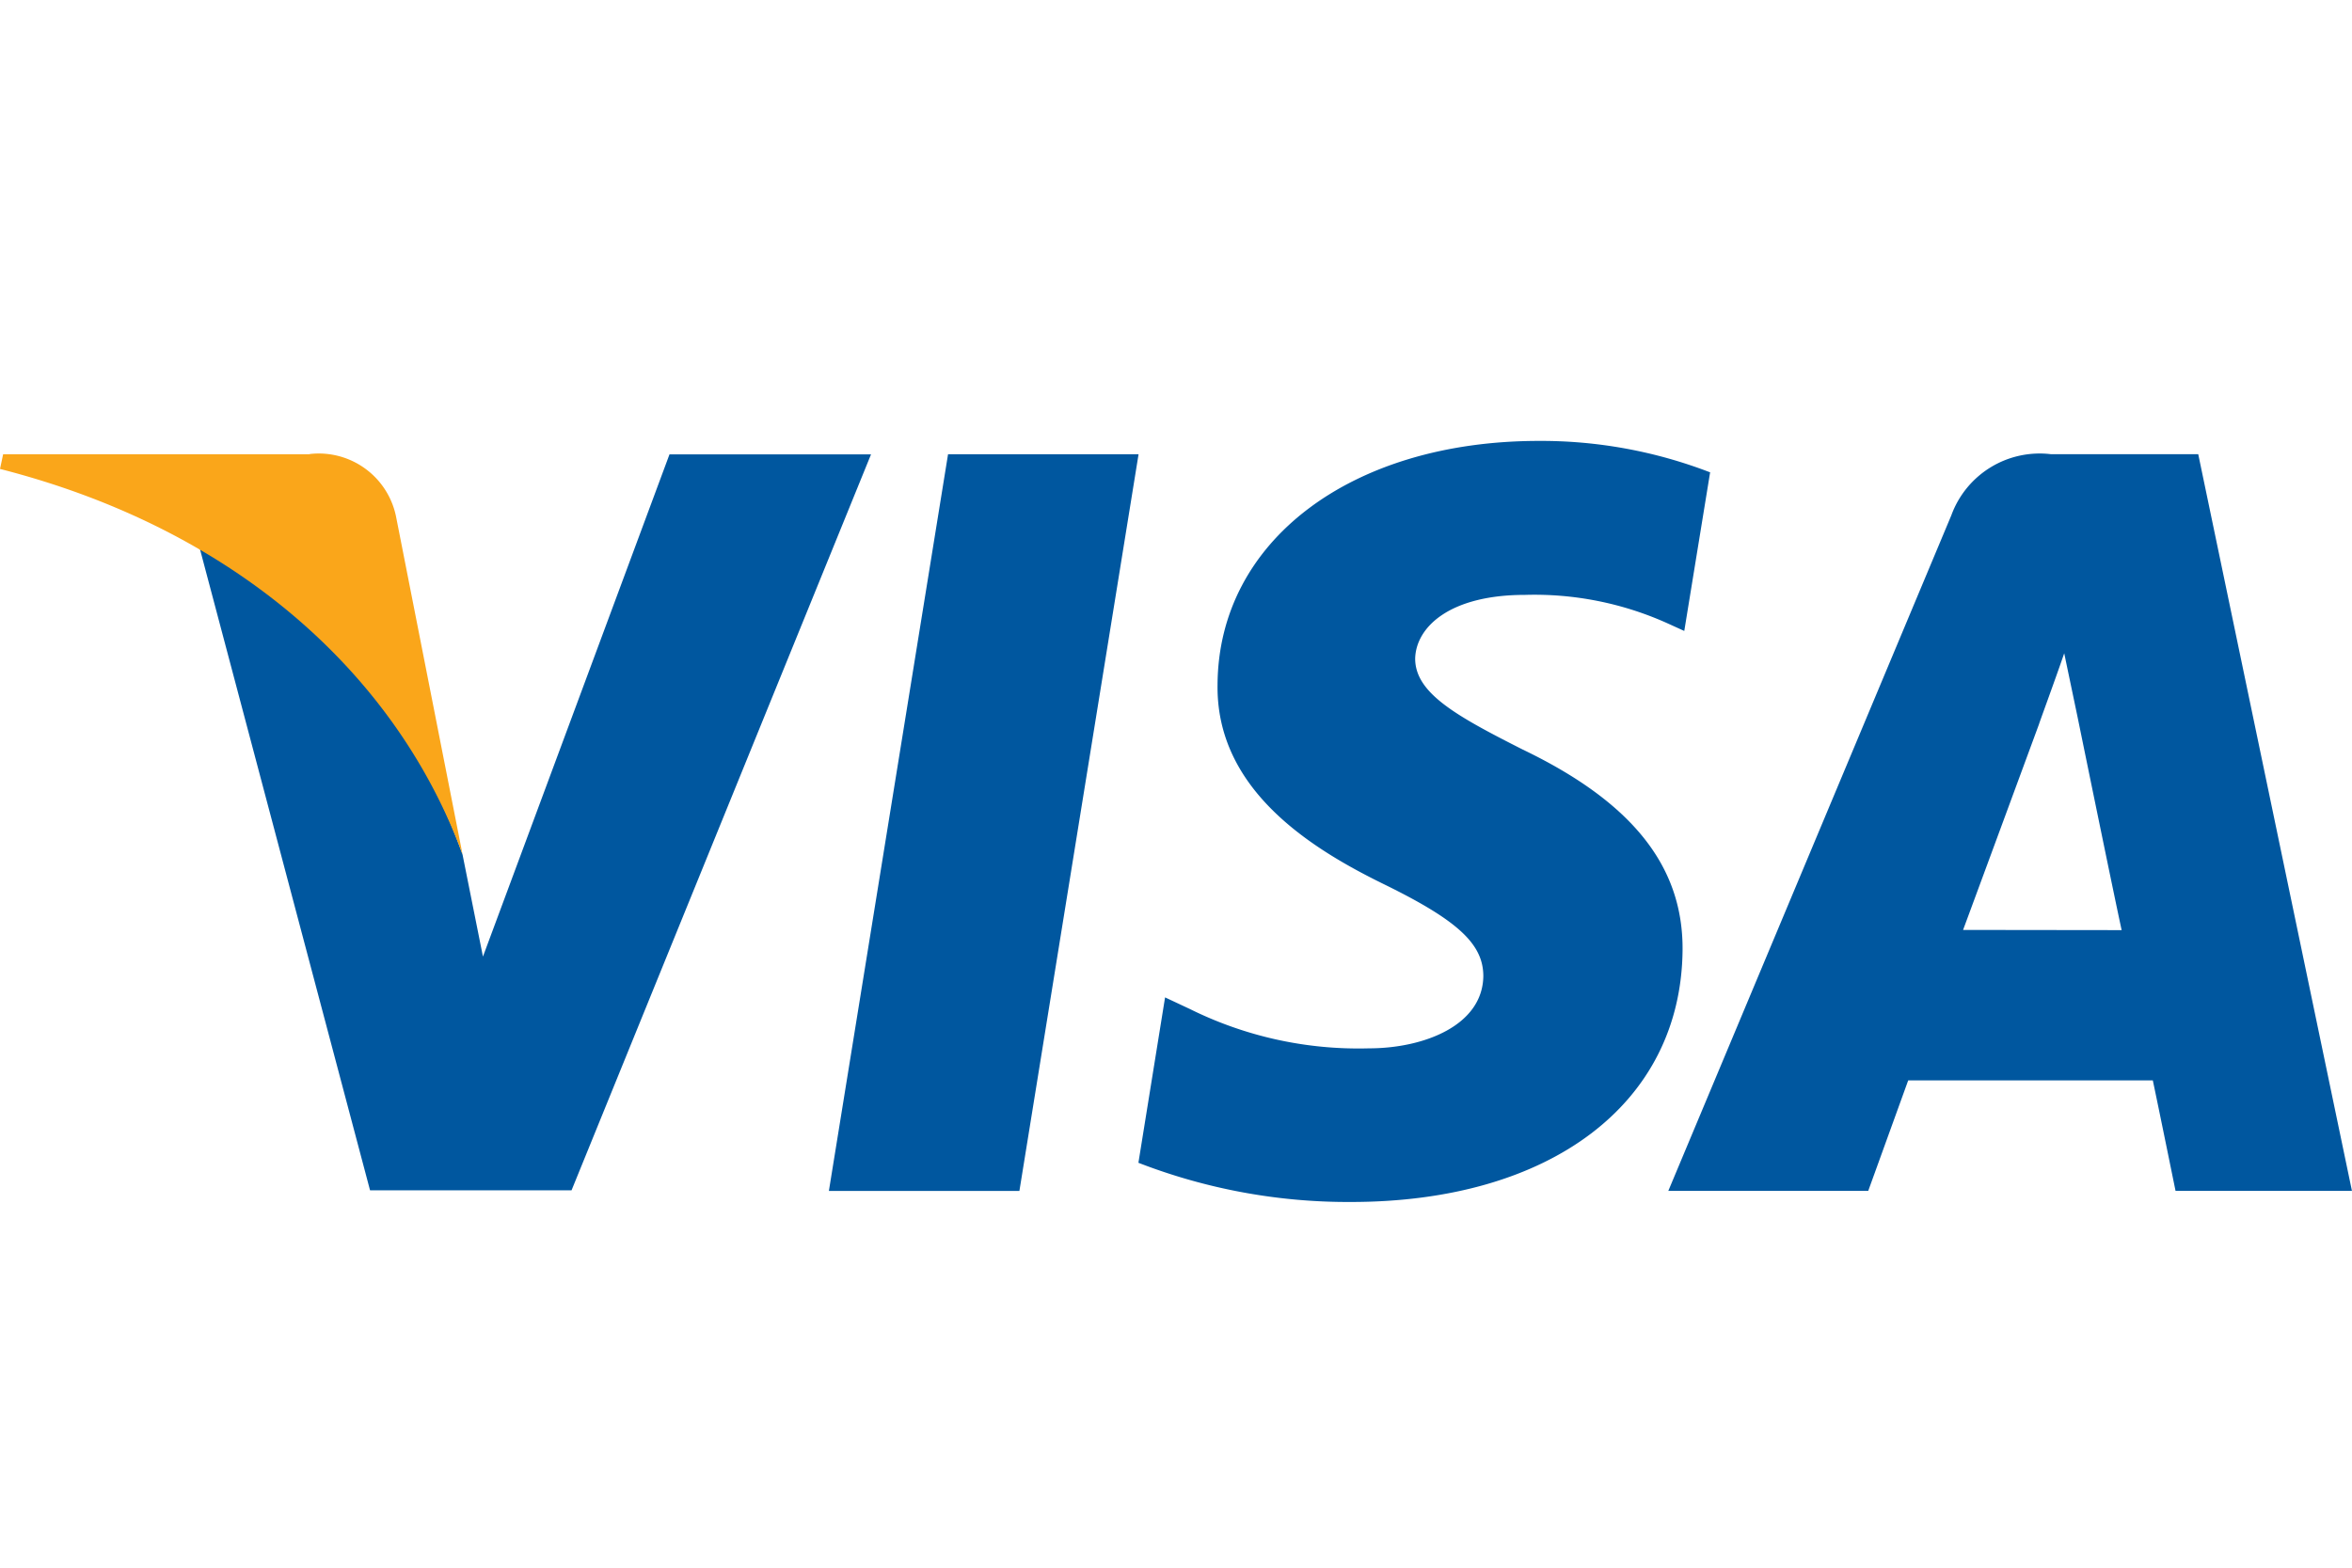
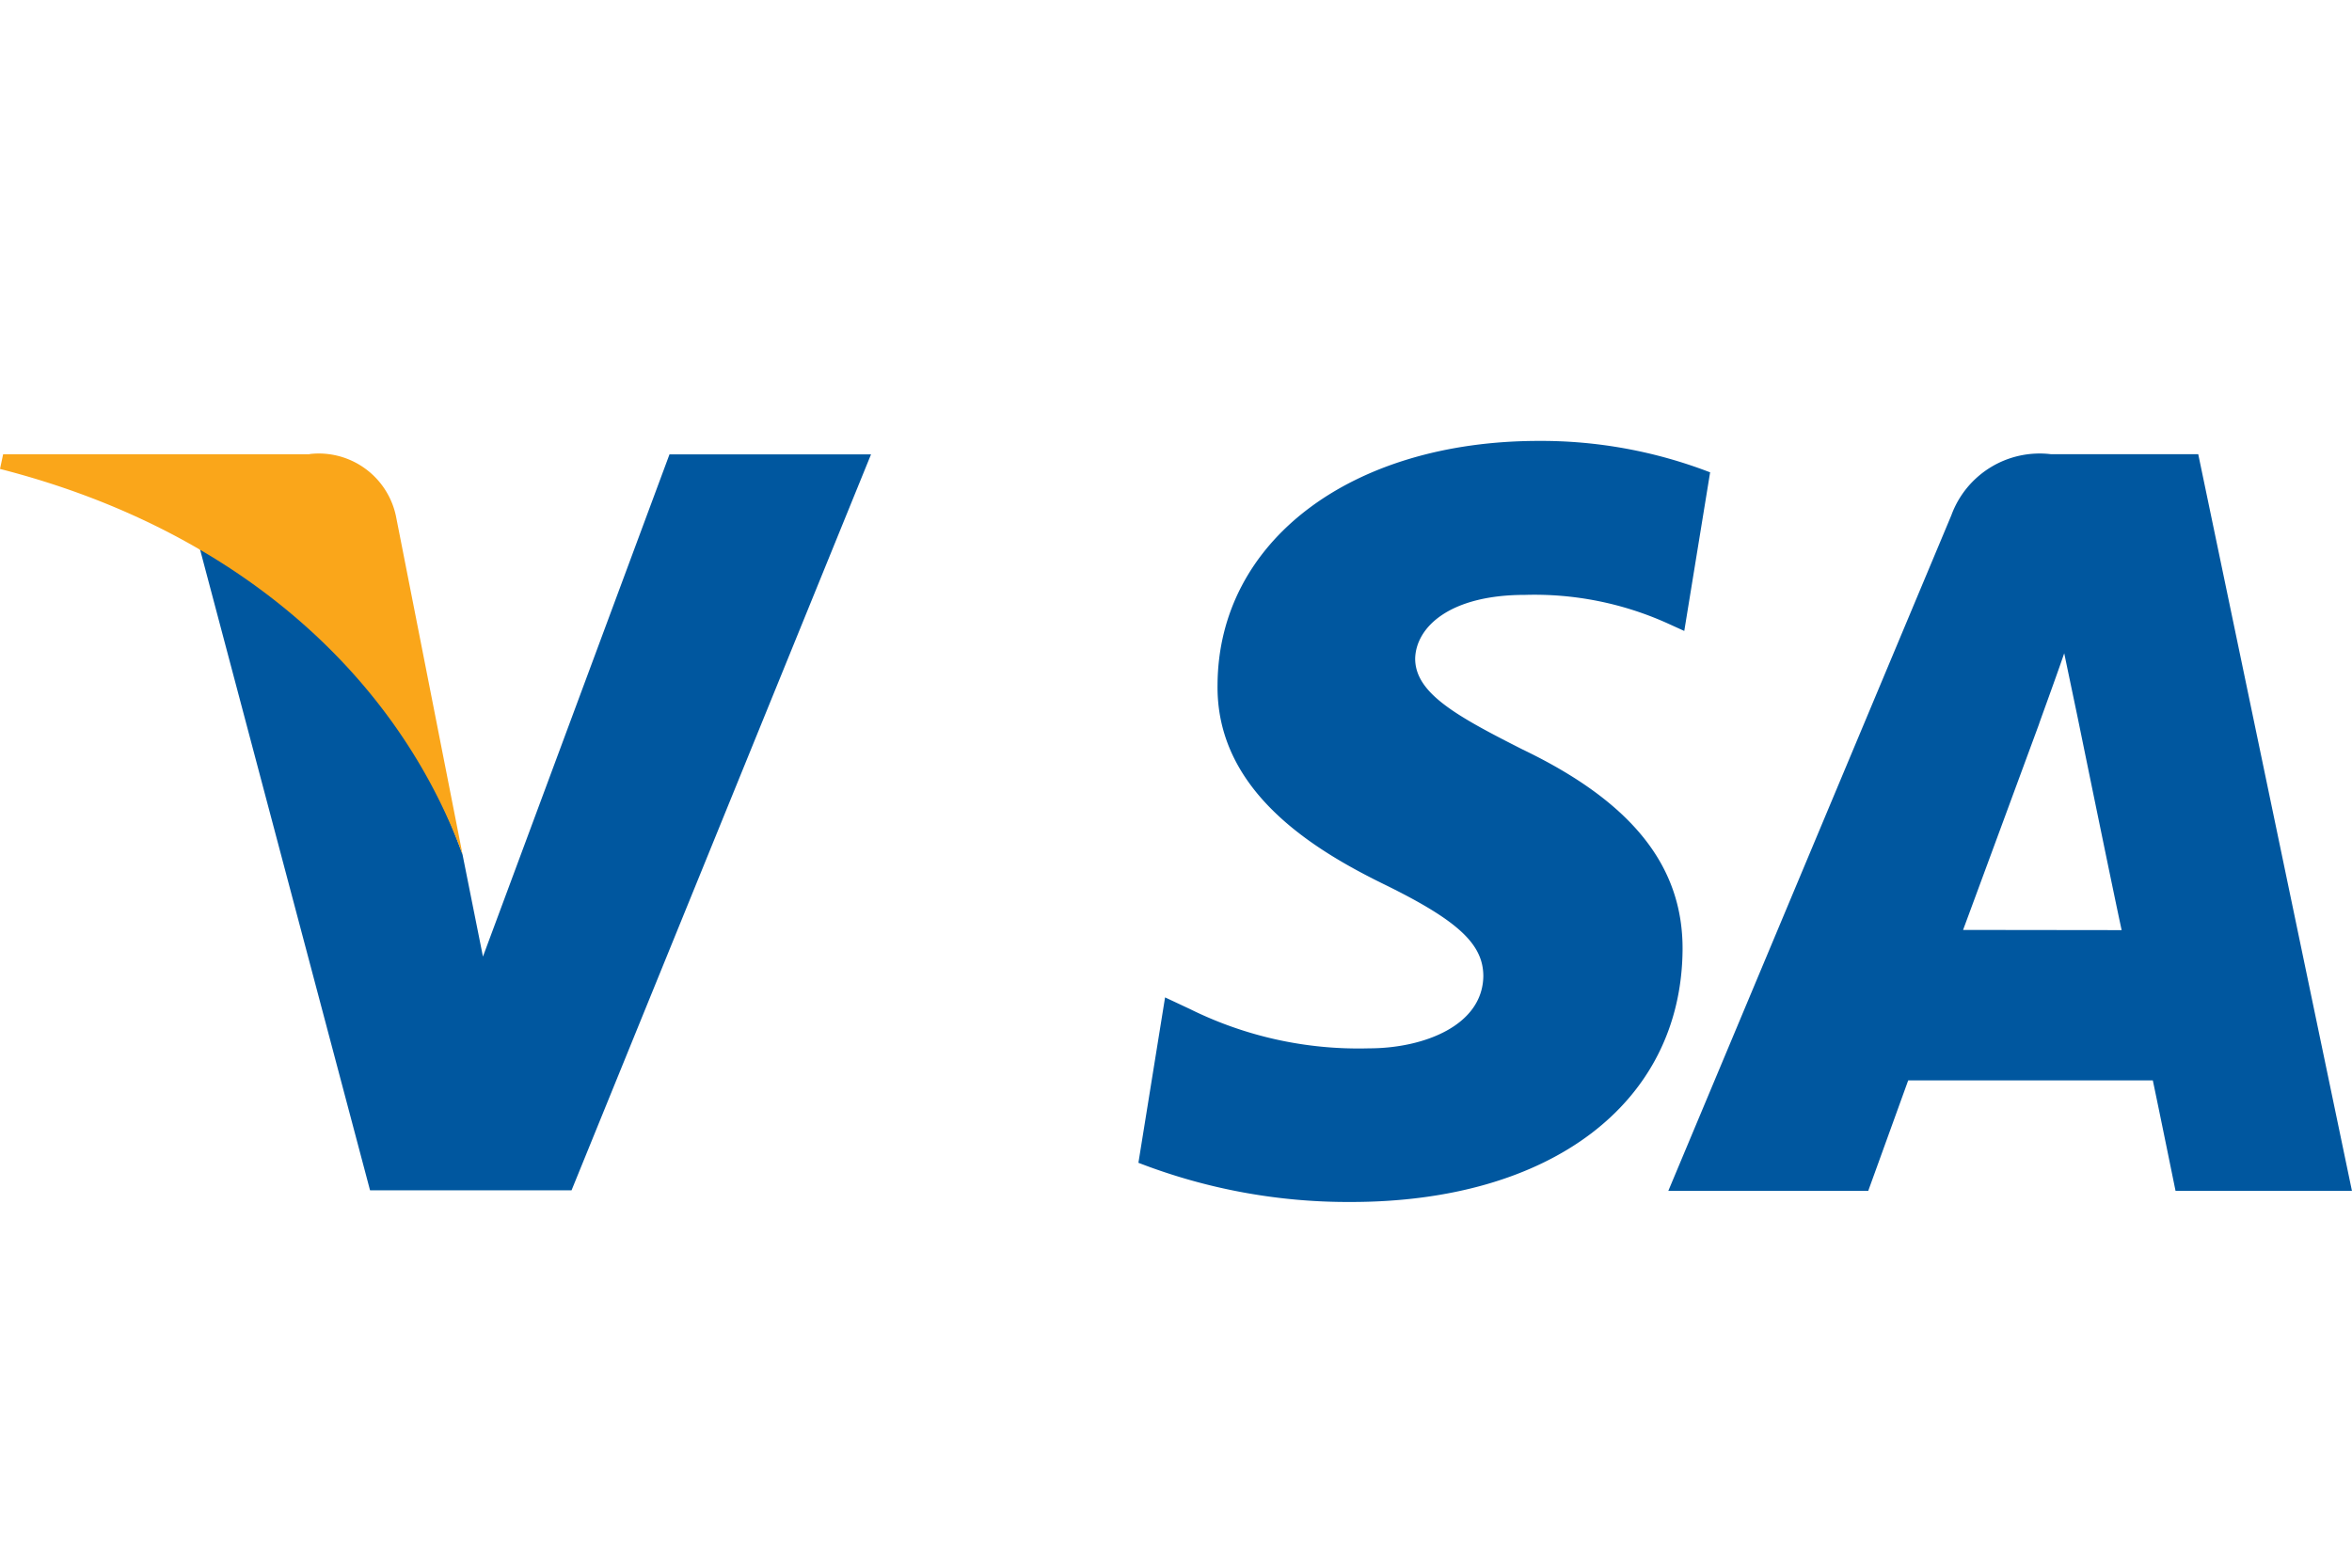
<svg xmlns="http://www.w3.org/2000/svg" width="48" height="32" viewBox="0 0 48 32">
  <defs>
    <clipPath id="clip-VISA">
      <rect width="48" height="32" />
    </clipPath>
  </defs>
  <g id="VISA" clip-path="url(#clip-VISA)">
    <g id="g4158" transform="translate(-81.166 -96.048)">
-       <path id="polygon9" d="M437.4,125.765h-3.888l2.432-15.038h3.888Z" transform="translate(-335.43 -5.407)" fill="#00579f" />
      <path id="path11" d="M576.843,105.688a9.582,9.582,0,0,0-3.488-.64c-3.84,0-6.544,2.048-6.56,4.975-.032,2.16,1.936,3.36,3.408,4.08,1.5.736,2.016,1.216,2.016,1.872-.015,1.007-1.216,1.472-2.335,1.472a7.739,7.739,0,0,1-3.648-.8l-.512-.24-.544,3.376a11.834,11.834,0,0,0,4.337.8c4.08,0,6.736-2.016,6.768-5.136.016-1.712-1.024-3.024-3.264-4.1-1.36-.688-2.193-1.152-2.193-1.856.016-.64.7-1.3,2.24-1.3a6.606,6.606,0,0,1,2.9.576l.352.16.529-3.247Z" transform="translate(-460.781)" fill="#00579f" />
      <path id="path13" d="M796.538,120.437c.32-.864,1.552-4.207,1.552-4.207-.016.032.32-.88.512-1.44l.272,1.3s.736,3.6.9,4.351Zm4.8-9.711H798.33a1.919,1.919,0,0,0-2.032,1.248l-5.776,13.79h4.08l.816-2.256h4.992c.112.528.464,2.256.464,2.256h3.6l-3.137-15.038Z" transform="translate(-675.309 -5.407)" fill="#00579f" />
-       <path id="path15" d="M175.436,110.727l-3.808,10.254-.416-2.08a11.51,11.51,0,0,0-5.376-6.3l3.488,13.151h4.112l6.112-15.022h-4.112Z" transform="translate(-80.606 -5.407)" fill="#00579f" />
+       <path id="path15" d="M175.436,110.727l-3.808,10.254-.416-2.08a11.51,11.51,0,0,0-5.376-6.3l3.488,13.151h4.112l6.112-15.022h-4.112" transform="translate(-80.606 -5.407)" fill="#00579f" />
      <path id="path17" d="M87.486,110.727H81.23l-.064.3c4.88,1.248,8.112,4.256,9.44,7.871l-1.36-6.911a1.609,1.609,0,0,0-1.76-1.264Z" transform="translate(0 -5.407)" fill="#faa61a" />
    </g>
  </g>
</svg>